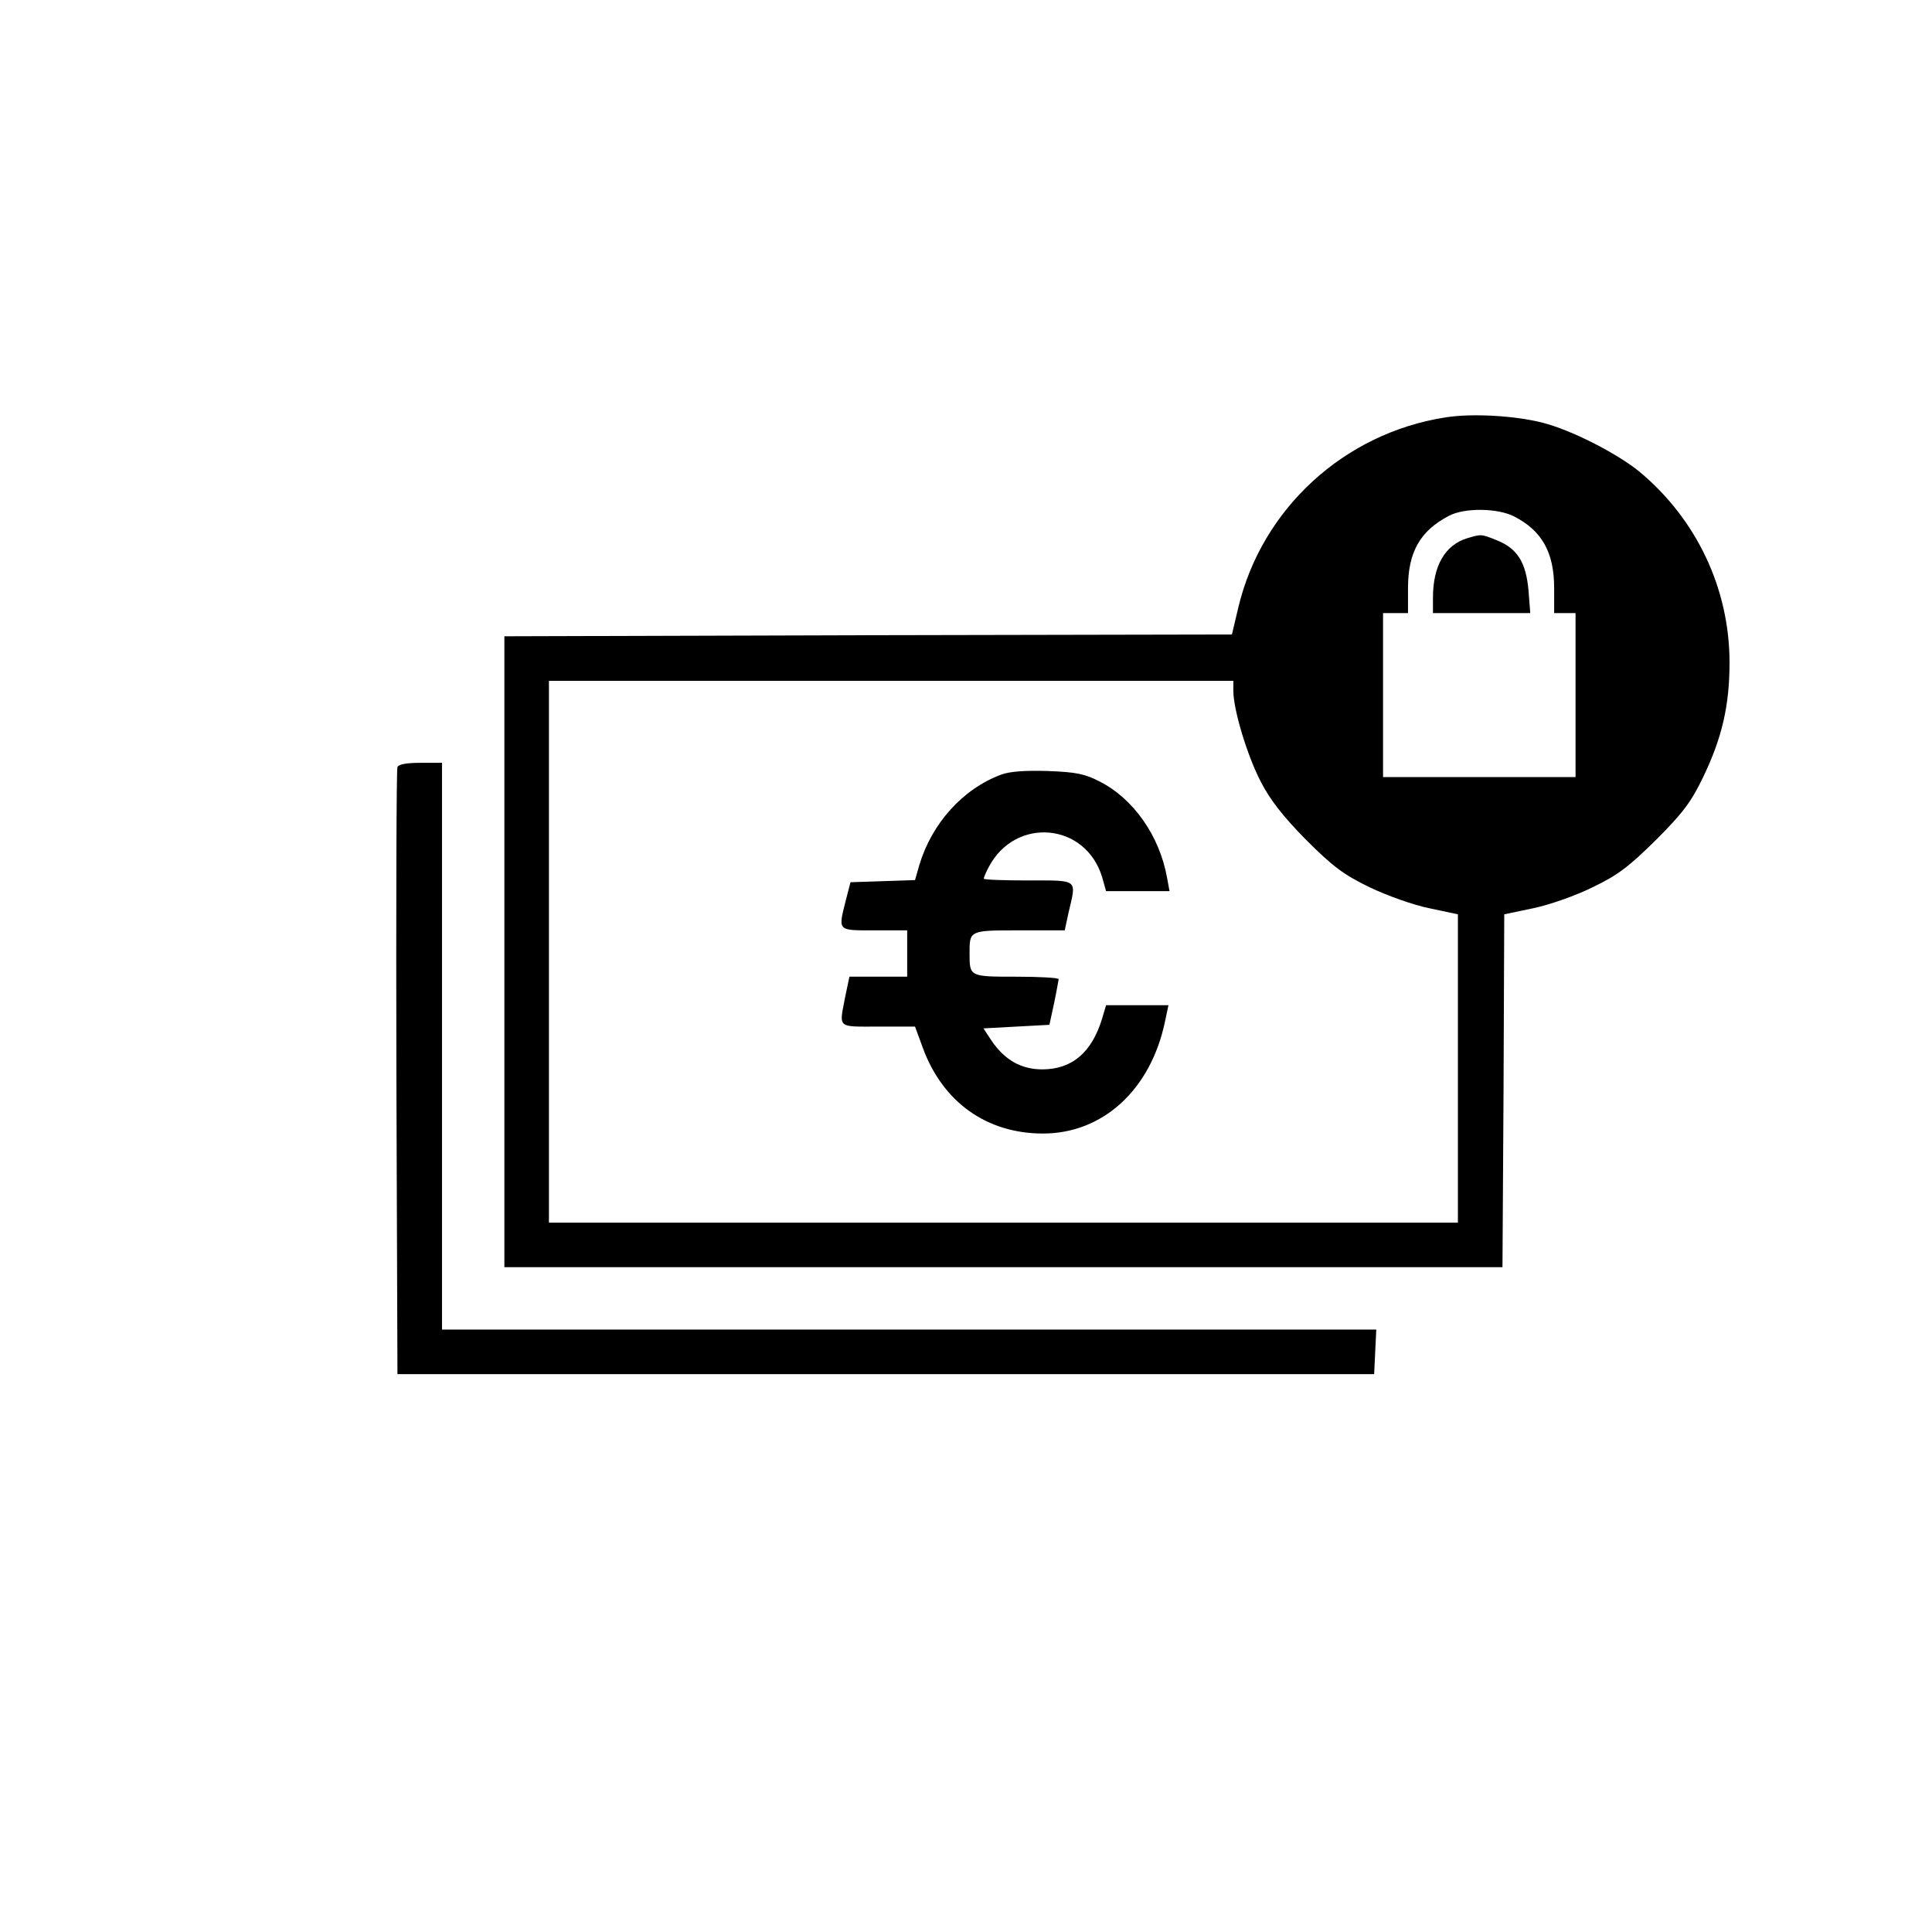
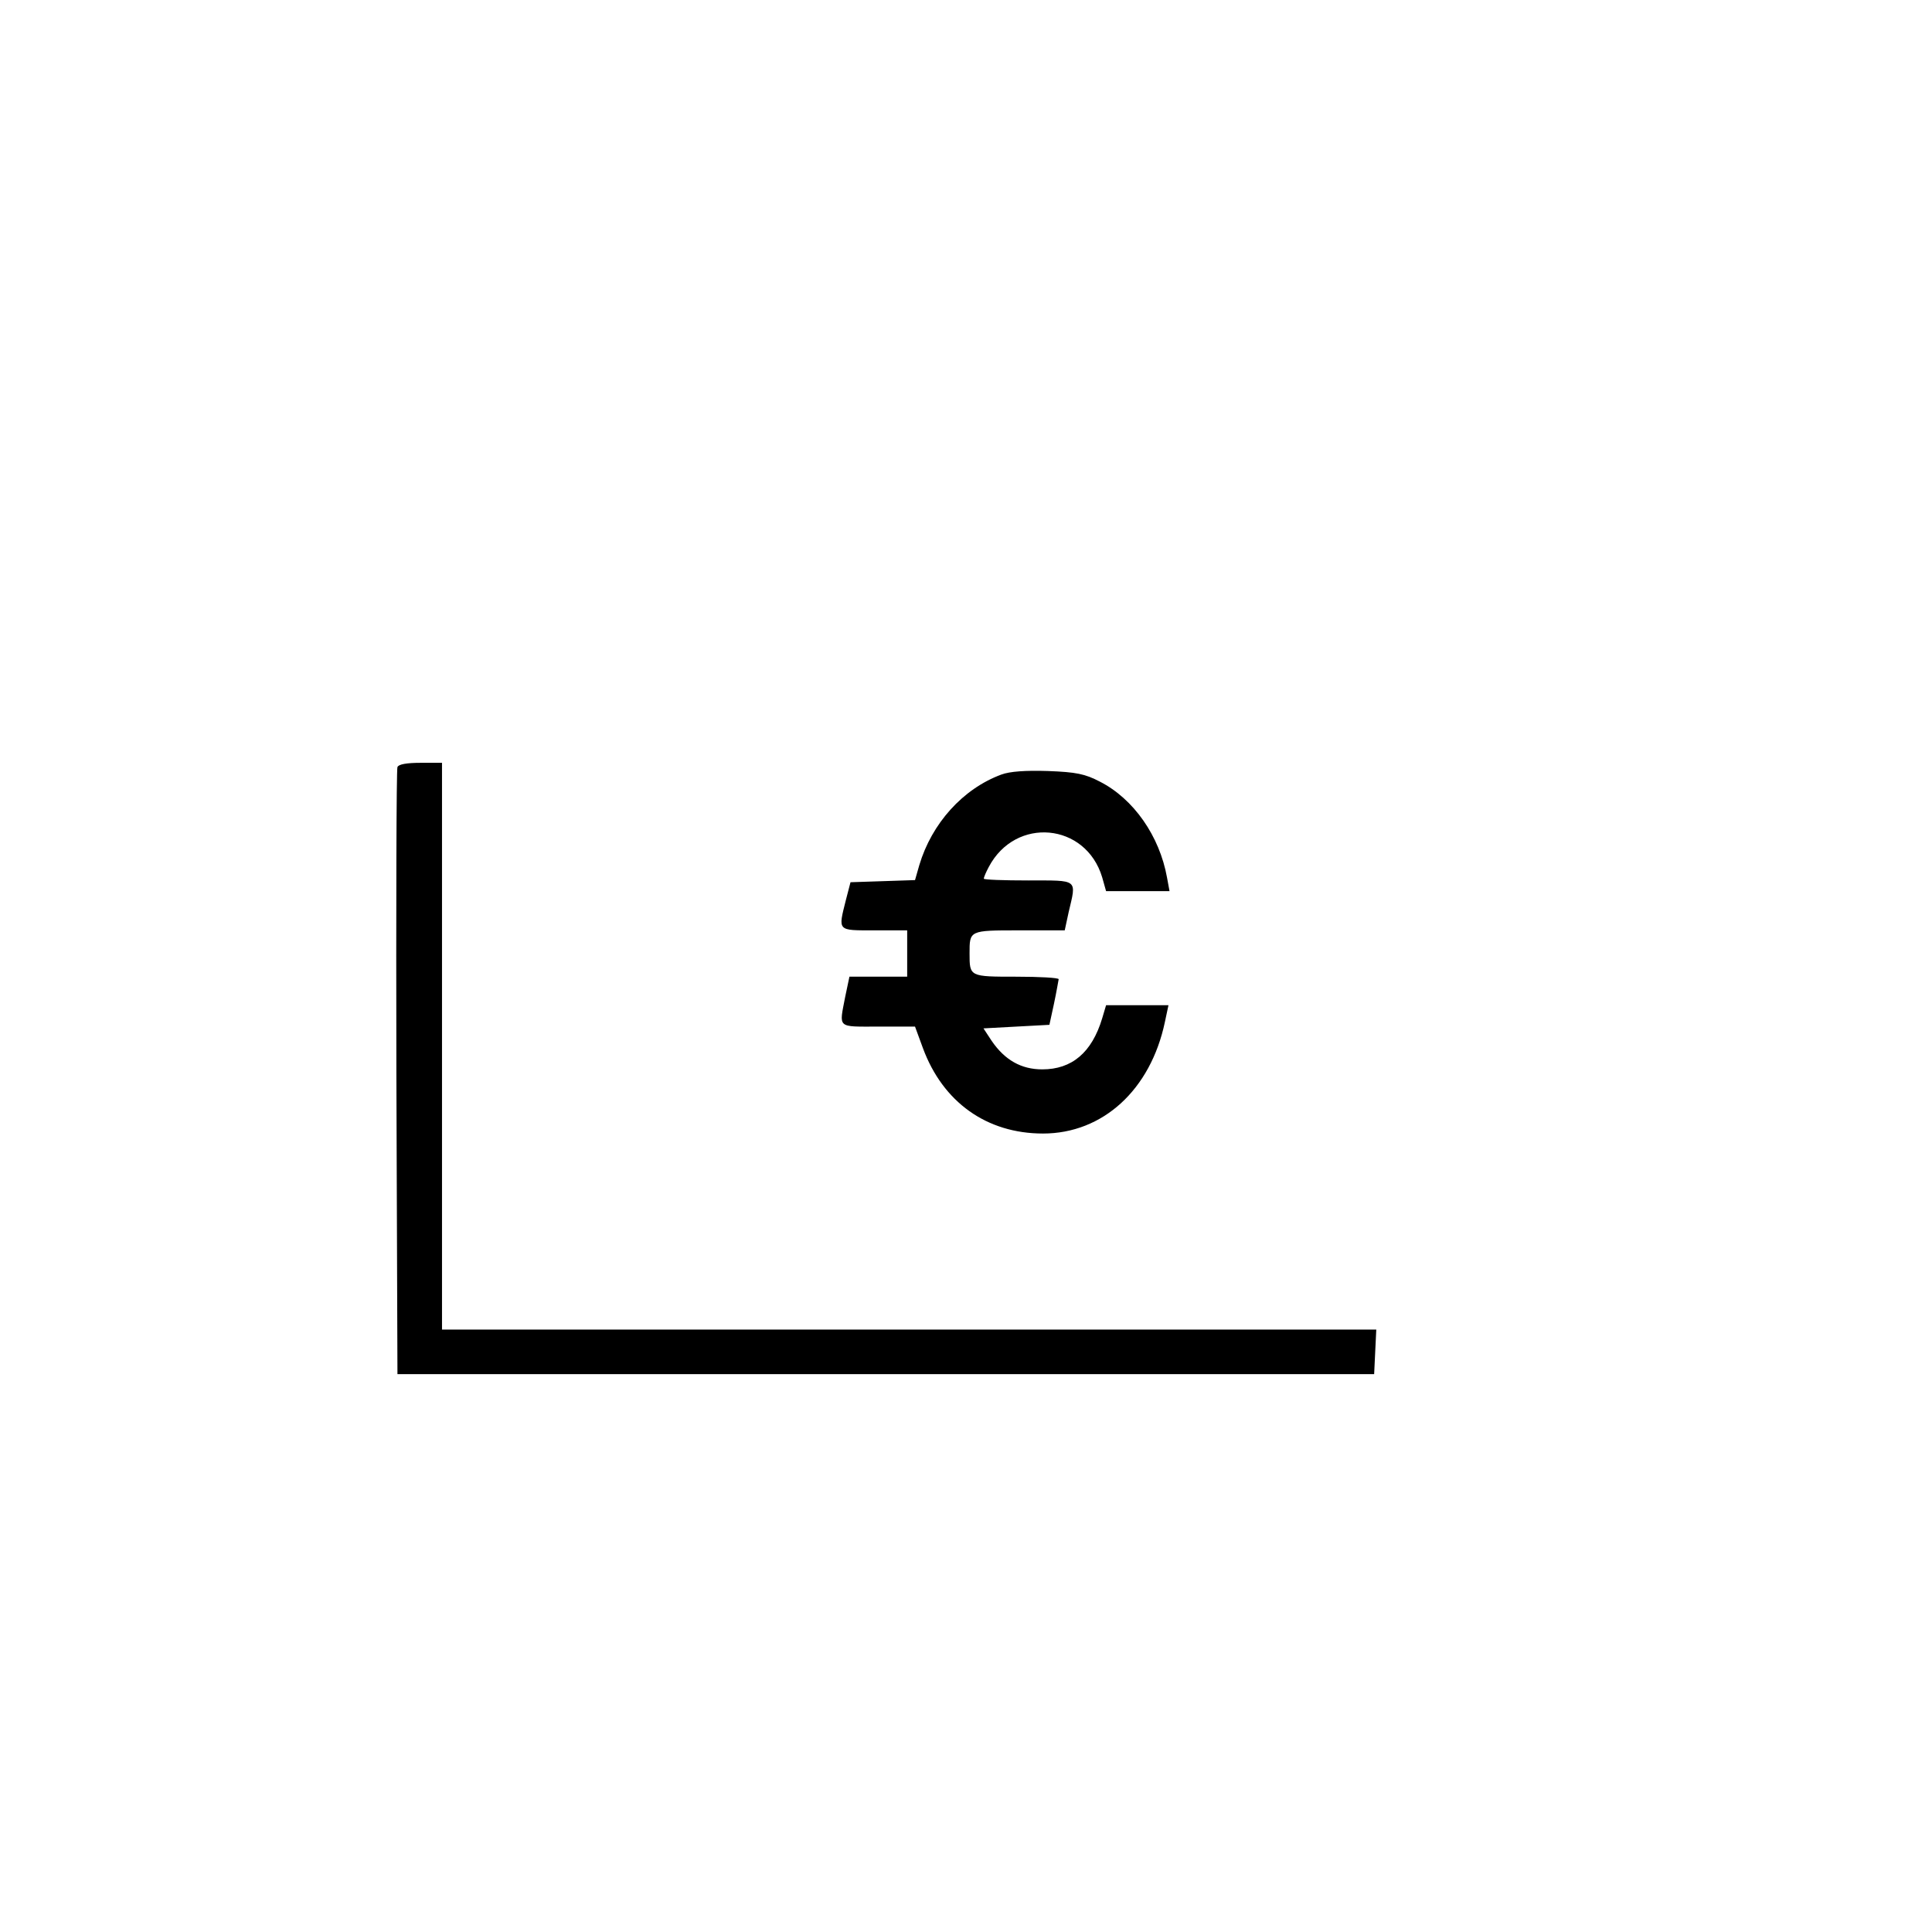
<svg xmlns="http://www.w3.org/2000/svg" version="1.0" width="542pt" height="542pt" viewBox="0 0 542 542" preserveAspectRatio="xMidYMid meet">
  <g transform="translate(0,542) scale(0.1,-0.1)" fill="#000000" stroke="none">
-     <path d="M4055 4249 c-284 -44 -515 -256 -581 -533 l-18 -76 -1020 -2 -1021 -3 0 -885 0 -885 1400 0 1400 0 3 495 2 495 81 17 c44 9 119 35 167 59 71 34 102 58 178 133 75 75 99 107 132 176 53 110 74 201 74 321 0 207 -92 402 -253 536 -64 52 -192 117 -271 137 -77 20 -200 27 -273 15z m193 -278 c78 -40 112 -101 112 -201 l0 -70 30 0 30 0 0 -230 0 -230 -270 0 -270 0 0 230 0 230 35 0 35 0 0 70 c0 101 34 161 115 203 43 23 137 22 183 -2z m-788 -489 c0 -53 39 -182 77 -255 26 -51 63 -98 127 -163 76 -76 106 -98 178 -133 48 -23 123 -50 168 -59 l80 -17 0 -432 0 -433 -1275 0 -1275 0 0 760 0 760 960 0 960 0 0 -28z" />
-     <path d="M4116 3910 c-62 -19 -96 -77 -96 -167 l0 -43 136 0 137 0 -5 64 c-7 78 -31 117 -88 140 -45 18 -44 18 -84 6z" />
    <path d="M2809 3247 c-108 -40 -195 -137 -230 -254 l-12 -42 -90 -3 -91 -3 -13 -50 c-22 -88 -25 -85 80 -85 l92 0 0 -65 0 -65 -81 0 -81 0 -12 -57 c-17 -89 -24 -83 93 -83 l103 0 22 -60 c56 -152 179 -240 337 -240 168 0 302 123 342 313 l10 47 -88 0 -87 0 -11 -37 c-29 -96 -85 -143 -168 -143 -59 0 -105 26 -142 80 l-23 35 92 5 93 5 13 60 c7 33 12 63 13 68 0 4 -54 7 -119 7 -131 0 -131 0 -131 65 0 65 -1 65 139 65 l128 0 11 51 c22 94 29 89 -113 89 -69 0 -125 2 -125 5 0 4 6 18 14 33 75 142 272 124 318 -29 l11 -39 89 0 89 0 -7 38 c-21 117 -94 221 -188 269 -42 22 -67 27 -146 30 -63 2 -107 -1 -131 -10z" />
    <path d="M1115 3268 c-3 -7 -4 -393 -3 -858 l3 -845 1370 0 1370 0 3 63 3 62 -1311 0 -1310 0 0 795 0 795 -60 0 c-39 0 -62 -4 -65 -12z" />
  </g>
</svg>